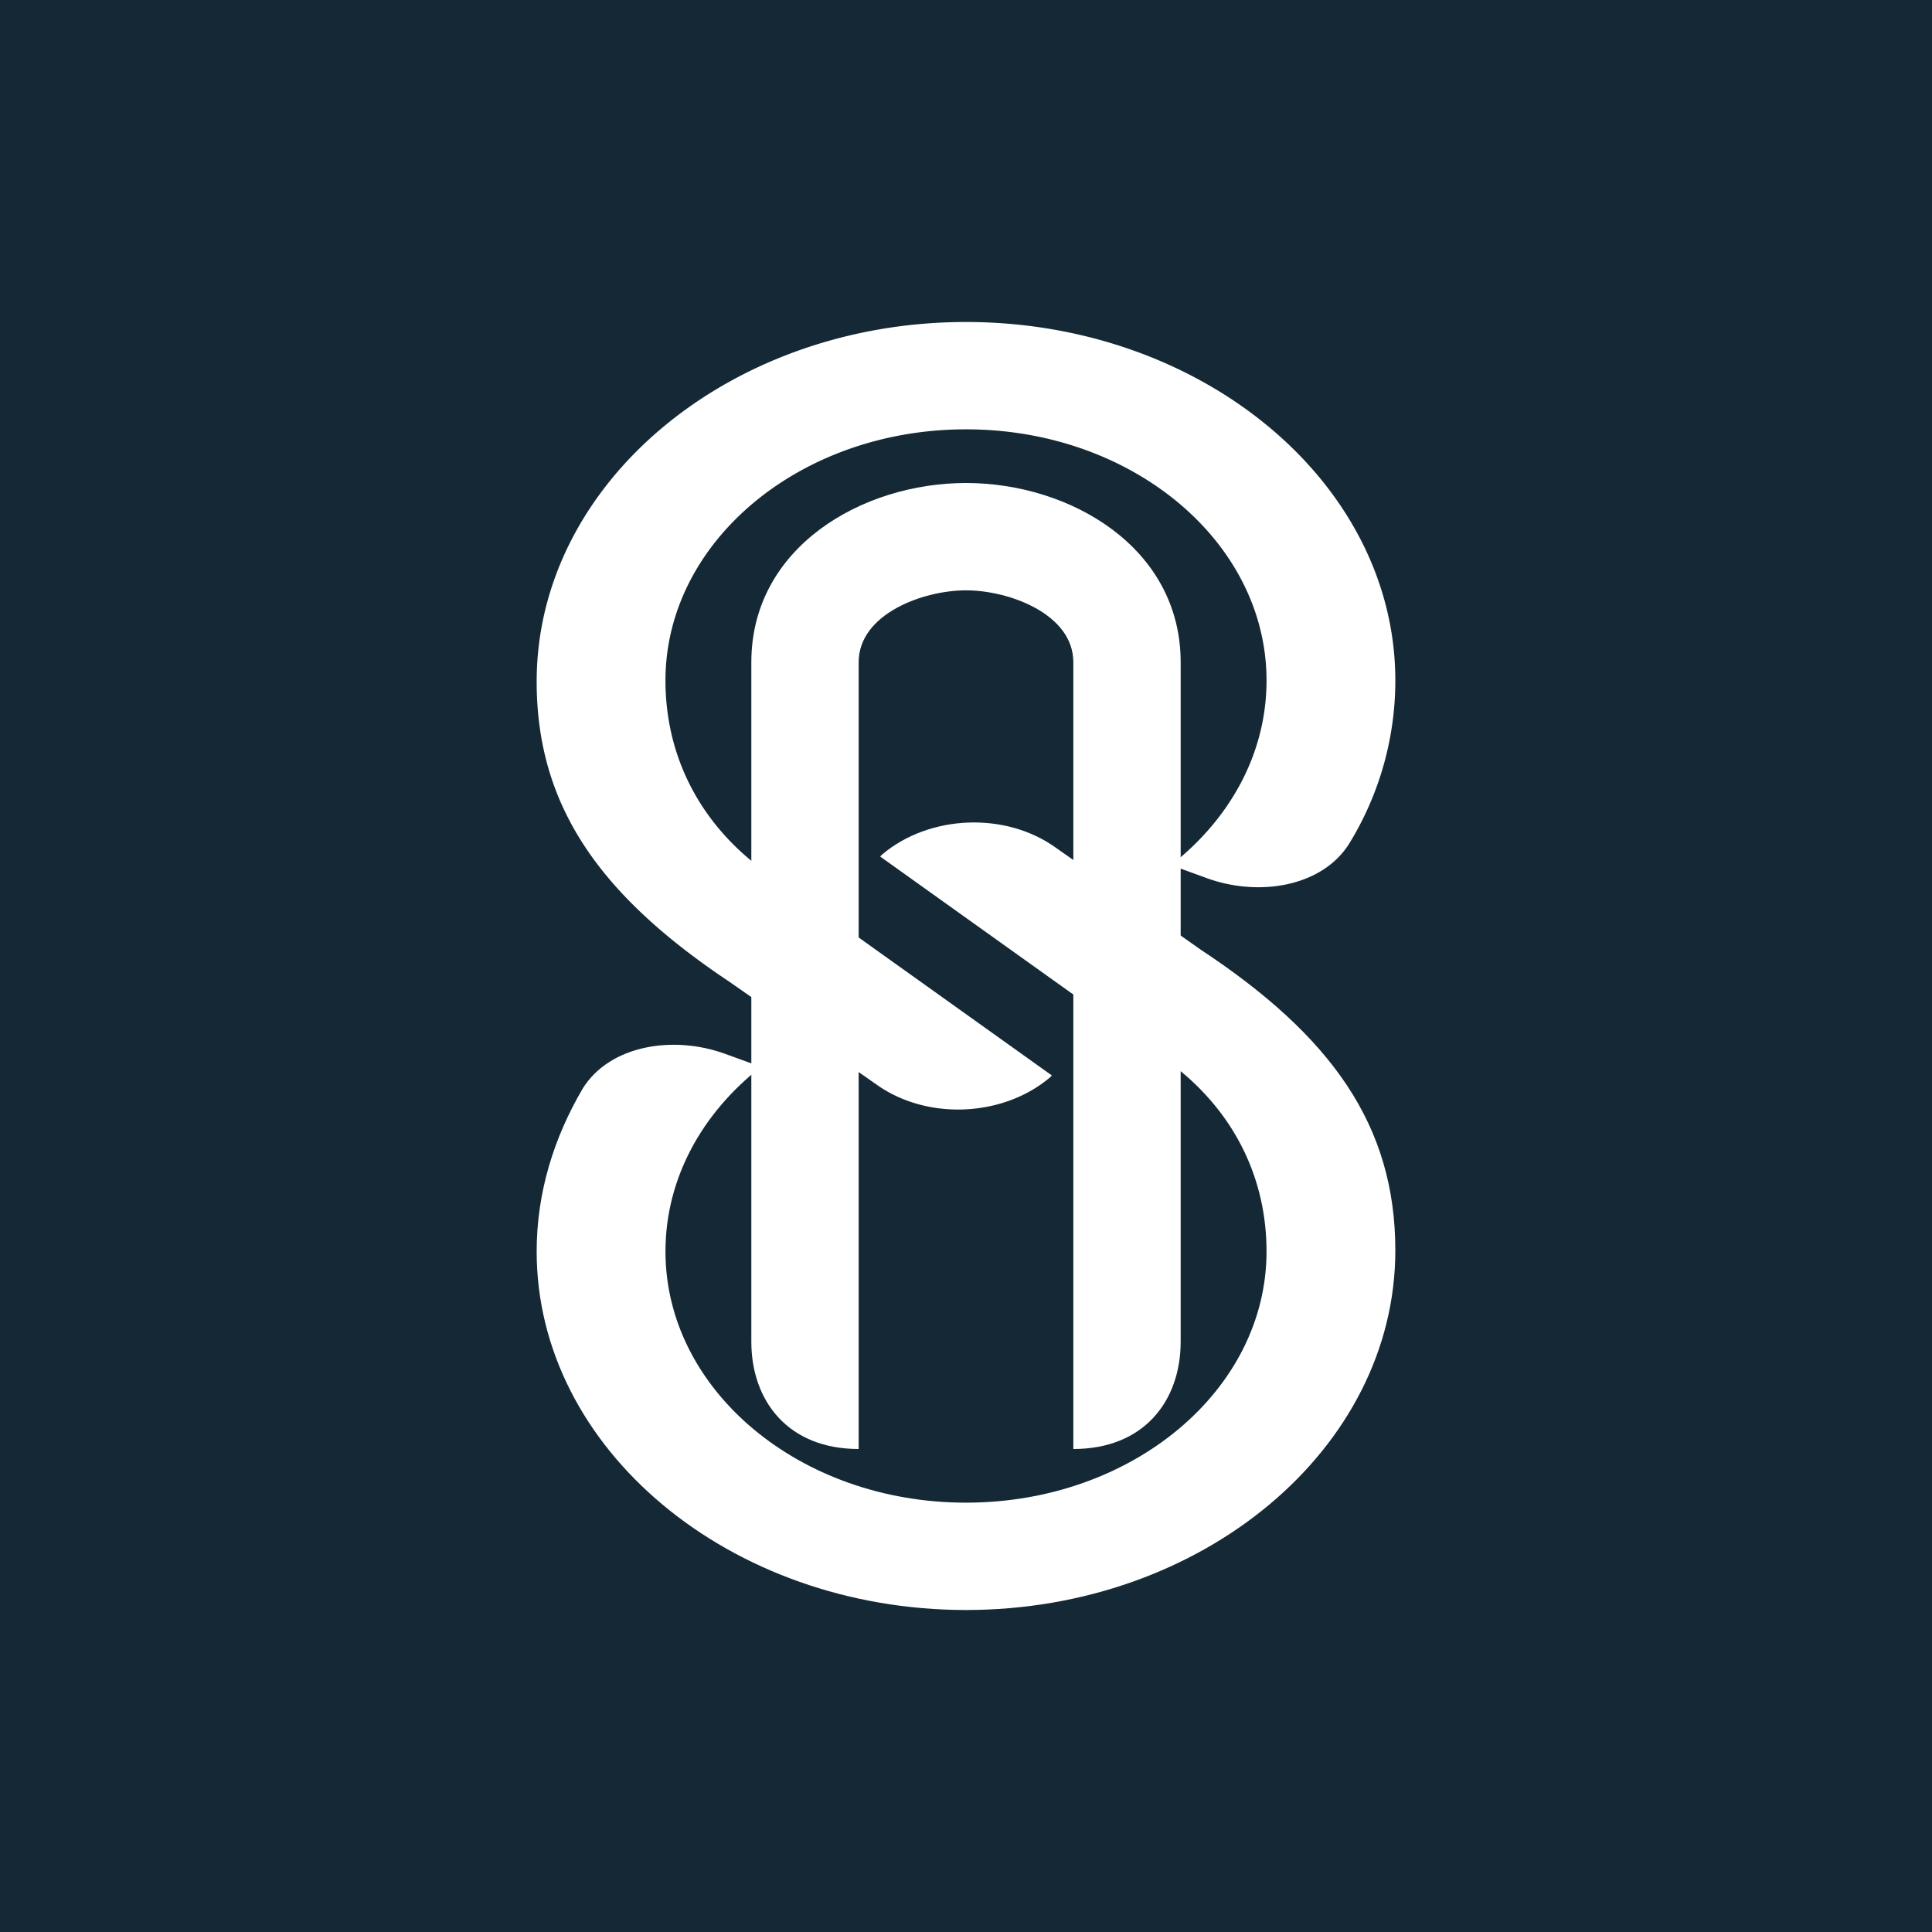
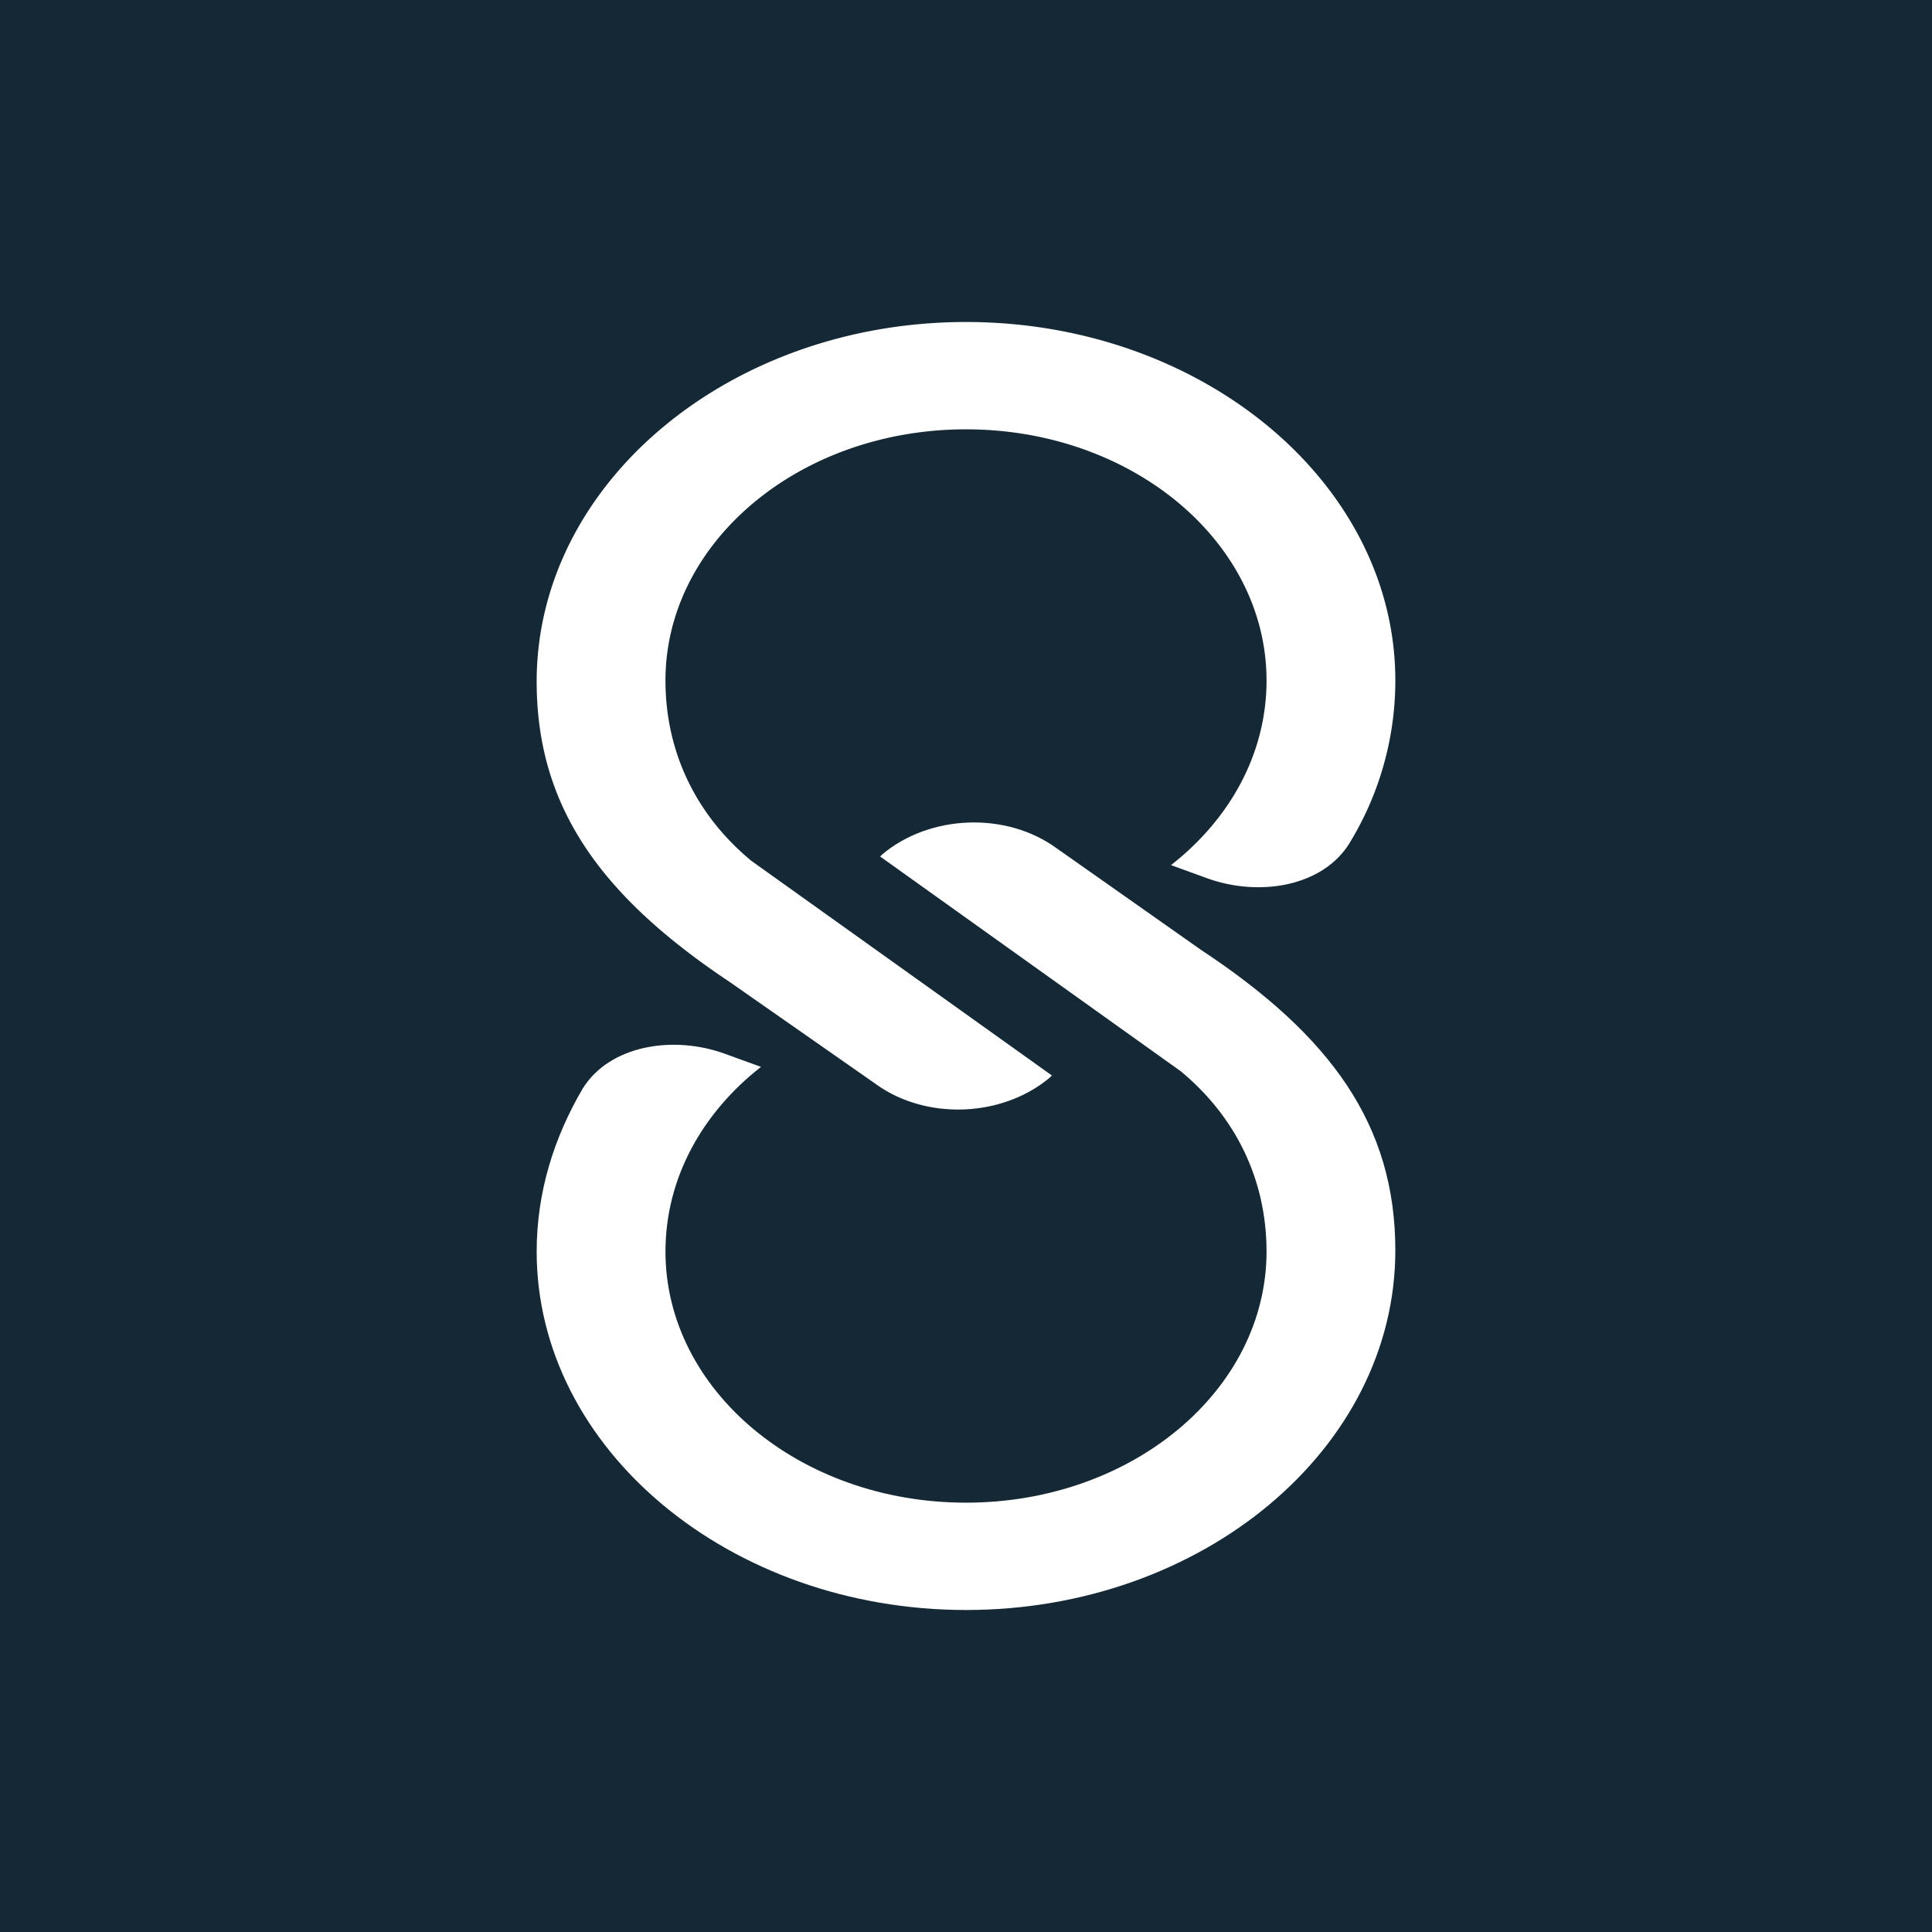
<svg xmlns="http://www.w3.org/2000/svg" width="18" height="18" viewBox="0 0 18 18">
  <path fill="#142935" d="M0 0h18v18H0z" />
-   <path d="m8.2 7.98.02-.02c.44-.37 1.15-.4 1.62-.06l1.35.95c1.21.8 1.81 1.63 1.81 2.8C13 13.5 11.2 15 9 15s-4-1.5-4-3.34c0-.55.16-1.06.43-1.52.25-.4.84-.5 1.33-.32l.33.12c-.55.43-.89 1.04-.89 1.72C6.2 12.95 7.45 14 9 14c1.55 0 2.8-1.05 2.8-2.34 0-.66-.28-1.25-.8-1.68l-2.8-2Z" fill="#fff" />
+   <path d="m8.2 7.98.02-.02c.44-.37 1.15-.4 1.62-.06l1.35.95c1.21.8 1.81 1.63 1.81 2.8C13 13.5 11.2 15 9 15s-4-1.5-4-3.34c0-.55.16-1.06.43-1.52.25-.4.84-.5 1.33-.32l.33.12c-.55.43-.89 1.04-.89 1.72C6.2 12.95 7.45 14 9 14c1.55 0 2.8-1.05 2.8-2.34 0-.66-.28-1.25-.8-1.68Z" fill="#fff" />
  <path d="m9.8 10.02-.02.02c-.44.37-1.15.4-1.62.06L6.8 9.15C5.6 8.35 5 7.52 5 6.35 5 4.5 6.8 3 9 3s4 1.5 4 3.34a2.9 2.9 0 0 1-.43 1.52c-.25.4-.84.5-1.33.32l-.33-.12c.55-.43.89-1.04.89-1.72C11.8 5.05 10.55 4 9 4 7.45 4 6.2 5.05 6.2 6.34c0 .66.28 1.25.8 1.68l2.8 2Z" fill="#fff" />
-   <path d="M8 6.17v7.33c-.66 0-1-.45-1-1V6.17C7 5.1 8.03 4.5 9 4.5s2 .6 2 1.67v6.33c0 .55-.34 1-1 1V6.17c0-.45-.6-.67-1-.67s-1 .22-1 .67Z" fill="#fff" />
</svg>